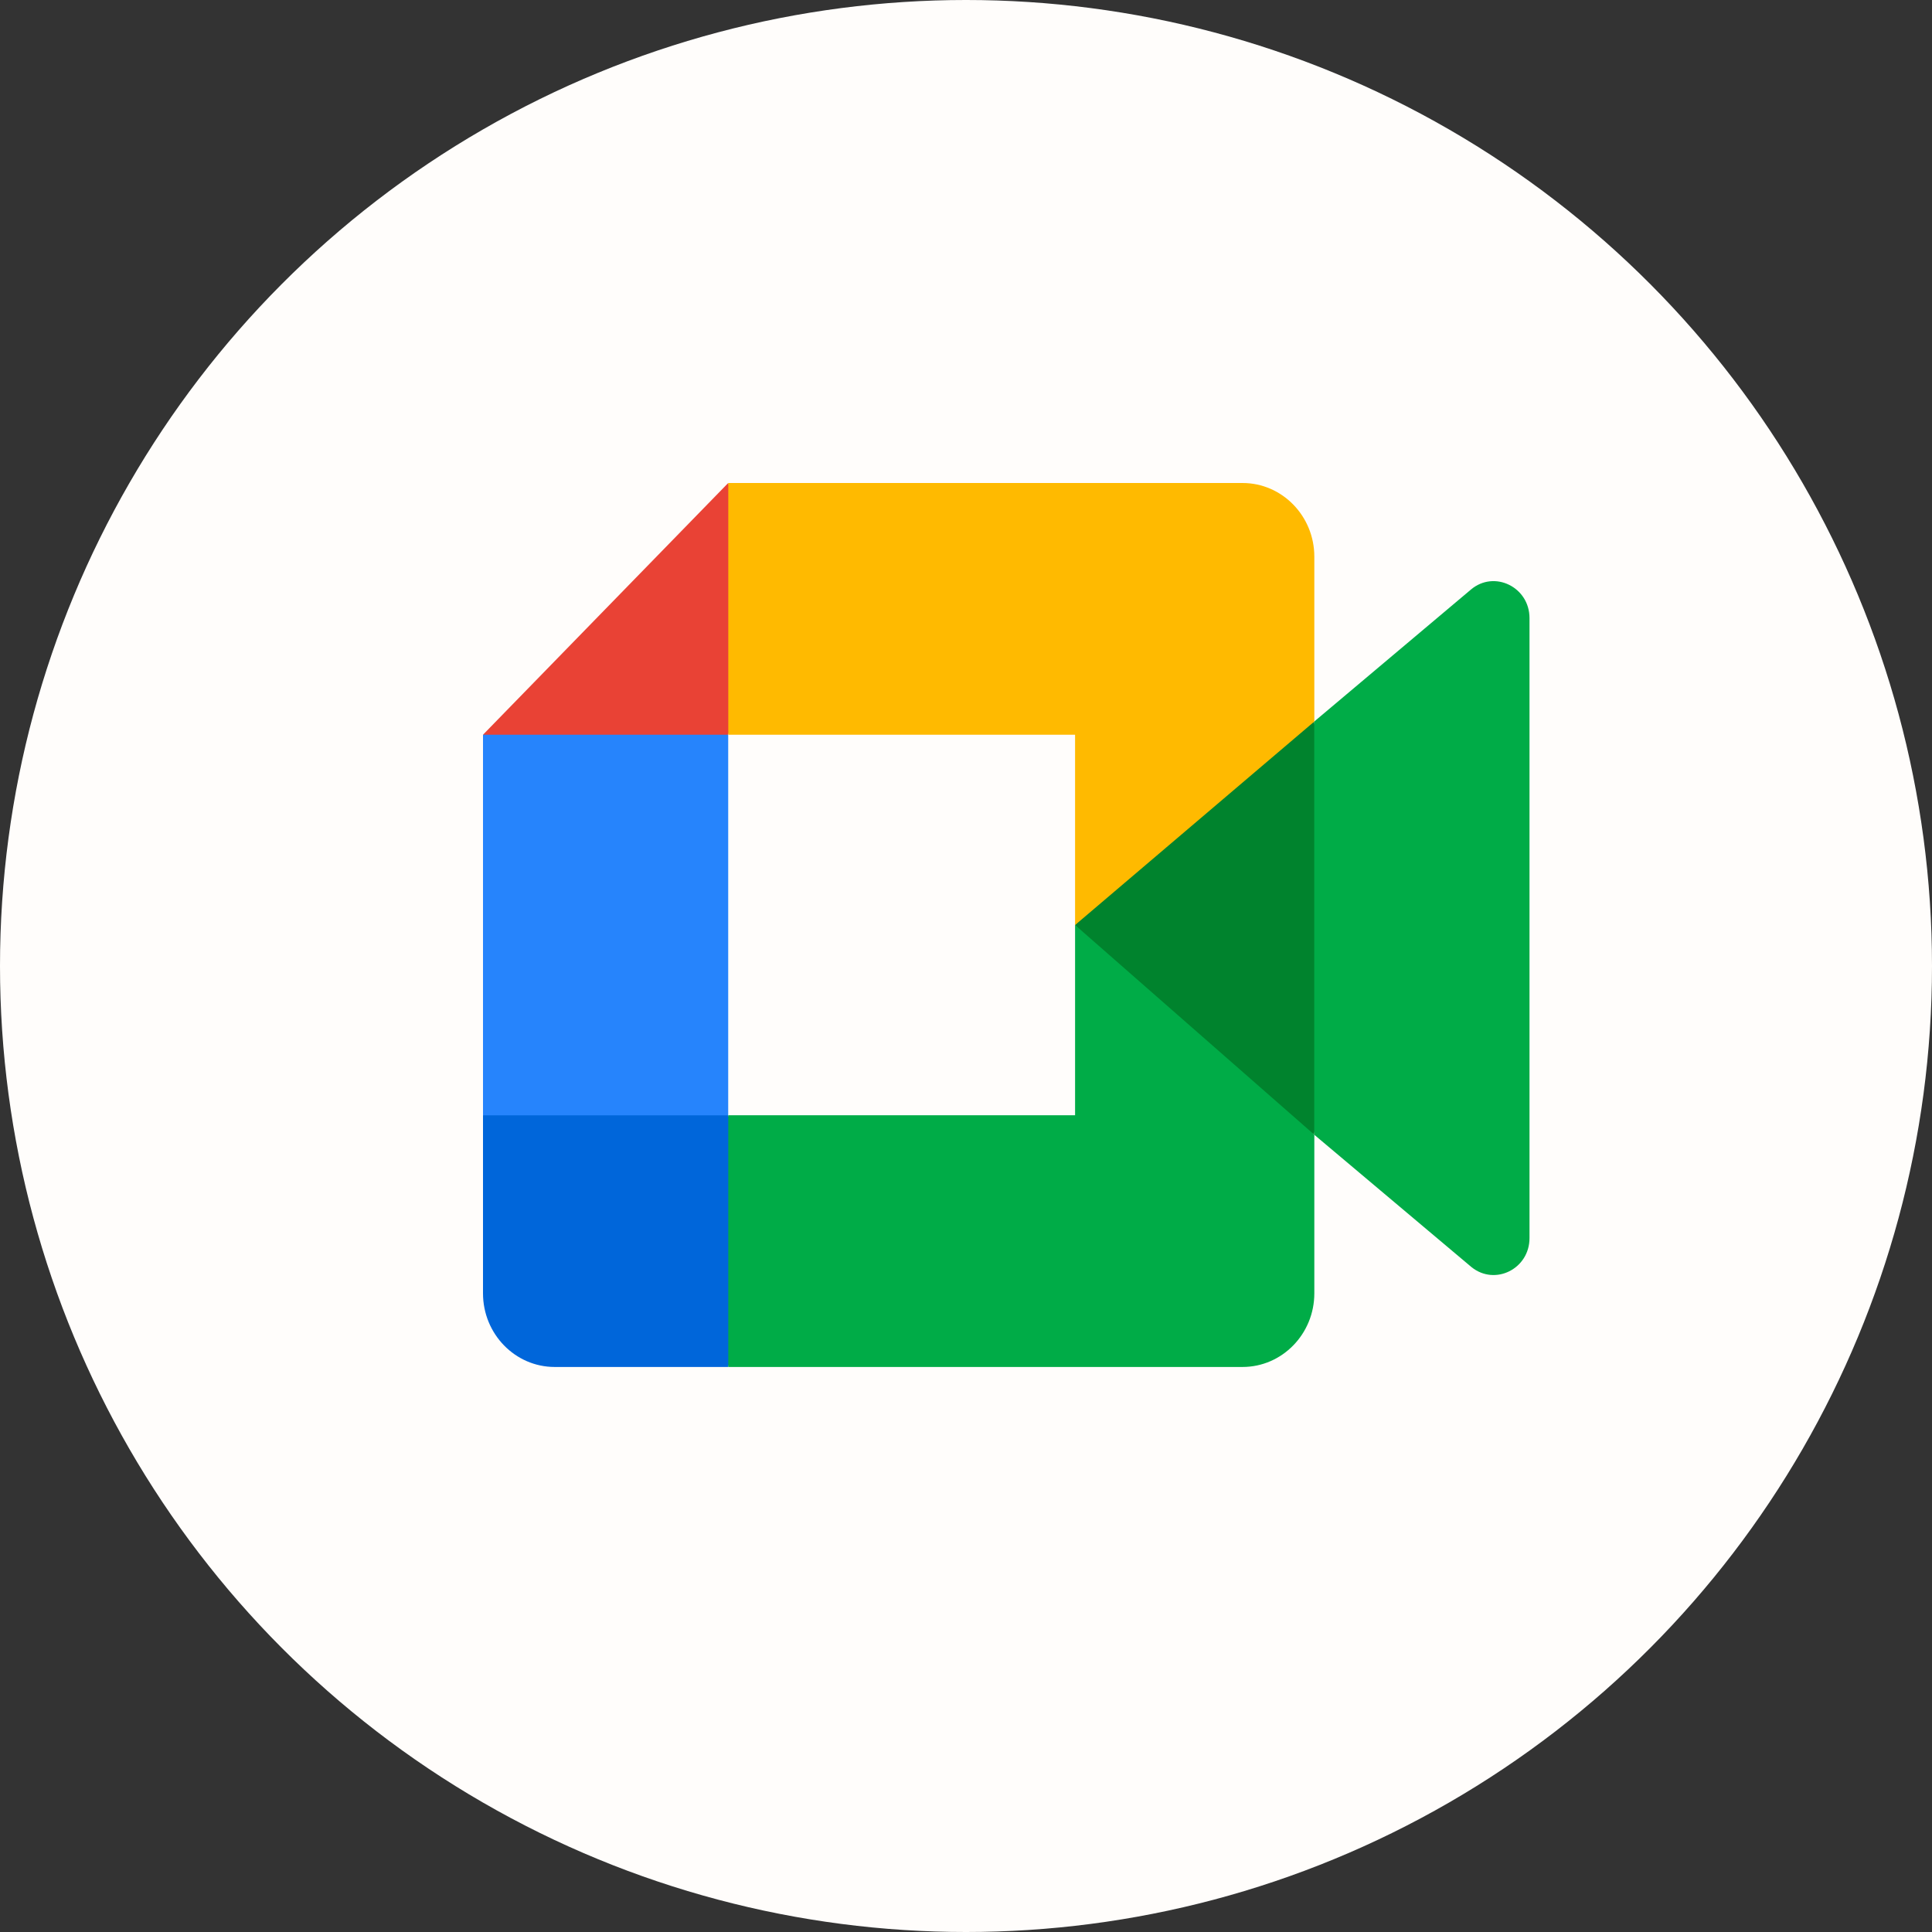
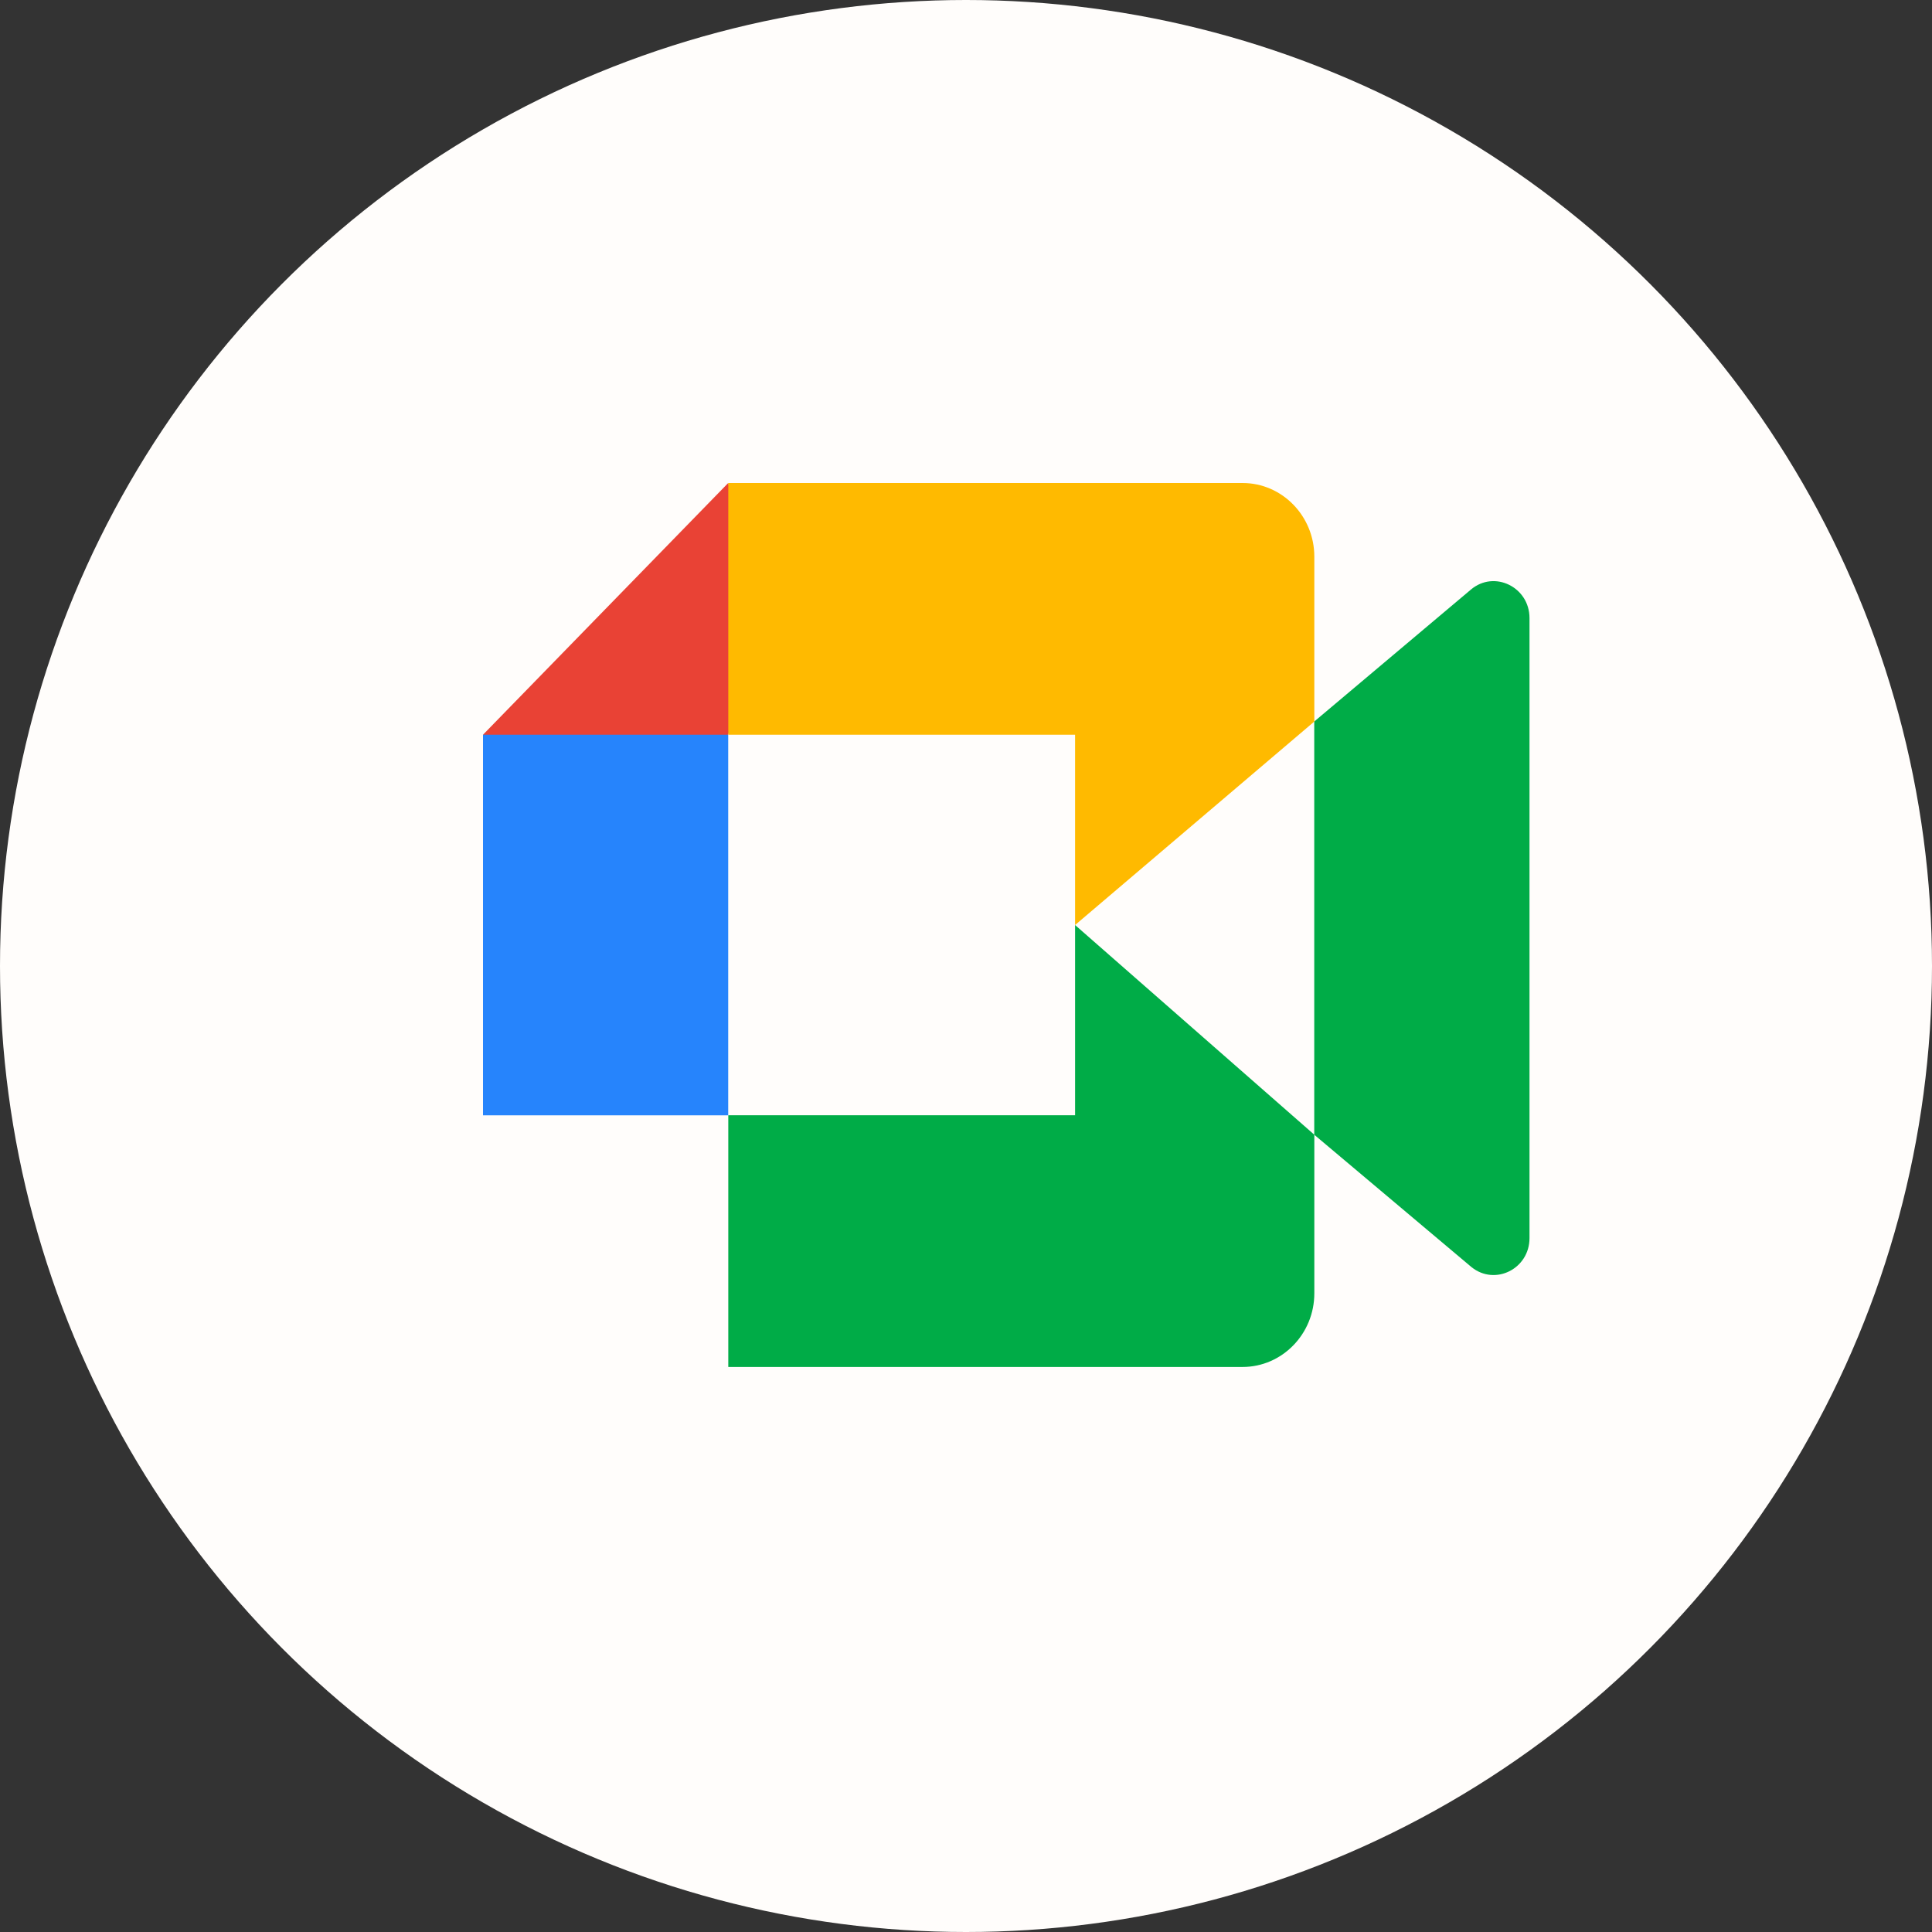
<svg xmlns="http://www.w3.org/2000/svg" width="24" height="24" viewBox="0 0 24 24" fill="none">
  <rect x="0" y="0" width="24" height="24" fill="#333333" stroke="none" />
  <circle cx="12" cy="12" r="12" fill="#FFFDFB" />
  <g clip-path="url(#clip0_1115_126)">
-     <path d="M13.354 11.491L14.621 12.978L16.325 14.096L16.622 11.5L16.325 8.963L14.588 9.945L13.354 11.491Z" fill="#00832D" />
-     <path d="M6 13.854V16.066C6 16.571 6.399 16.981 6.891 16.981H9.046L9.492 15.31L9.046 13.854L7.568 13.396L6 13.854Z" fill="#0066DA" />
    <path d="M9.046 6L6 9.127L7.568 9.584L9.046 9.127L9.484 7.691L9.046 6Z" fill="#E94235" />
    <path d="M6 13.855H9.046V9.127H6V13.855Z" fill="#2684FC" />
    <path d="M18.272 7.324L16.326 8.963V14.096L18.28 15.741C18.573 15.976 19 15.762 19 15.38V7.678C19 7.292 18.562 7.078 18.272 7.324" fill="#00AC47" />
    <path d="M13.355 11.491V13.854H9.047V16.981H15.435C15.927 16.981 16.327 16.571 16.327 16.066V14.096L13.355 11.491Z" fill="#00AC47" />
    <path d="M15.435 6H9.047V9.127H13.355V11.491L16.327 8.963V6.915C16.327 6.41 15.927 6 15.435 6" fill="#FFBA00" />
  </g>
  <defs>
    <clipPath id="clip0_1115_126">
      <rect width="13" height="11" fill="white" transform="translate(6 6)" />
    </clipPath>
  </defs>
</svg>